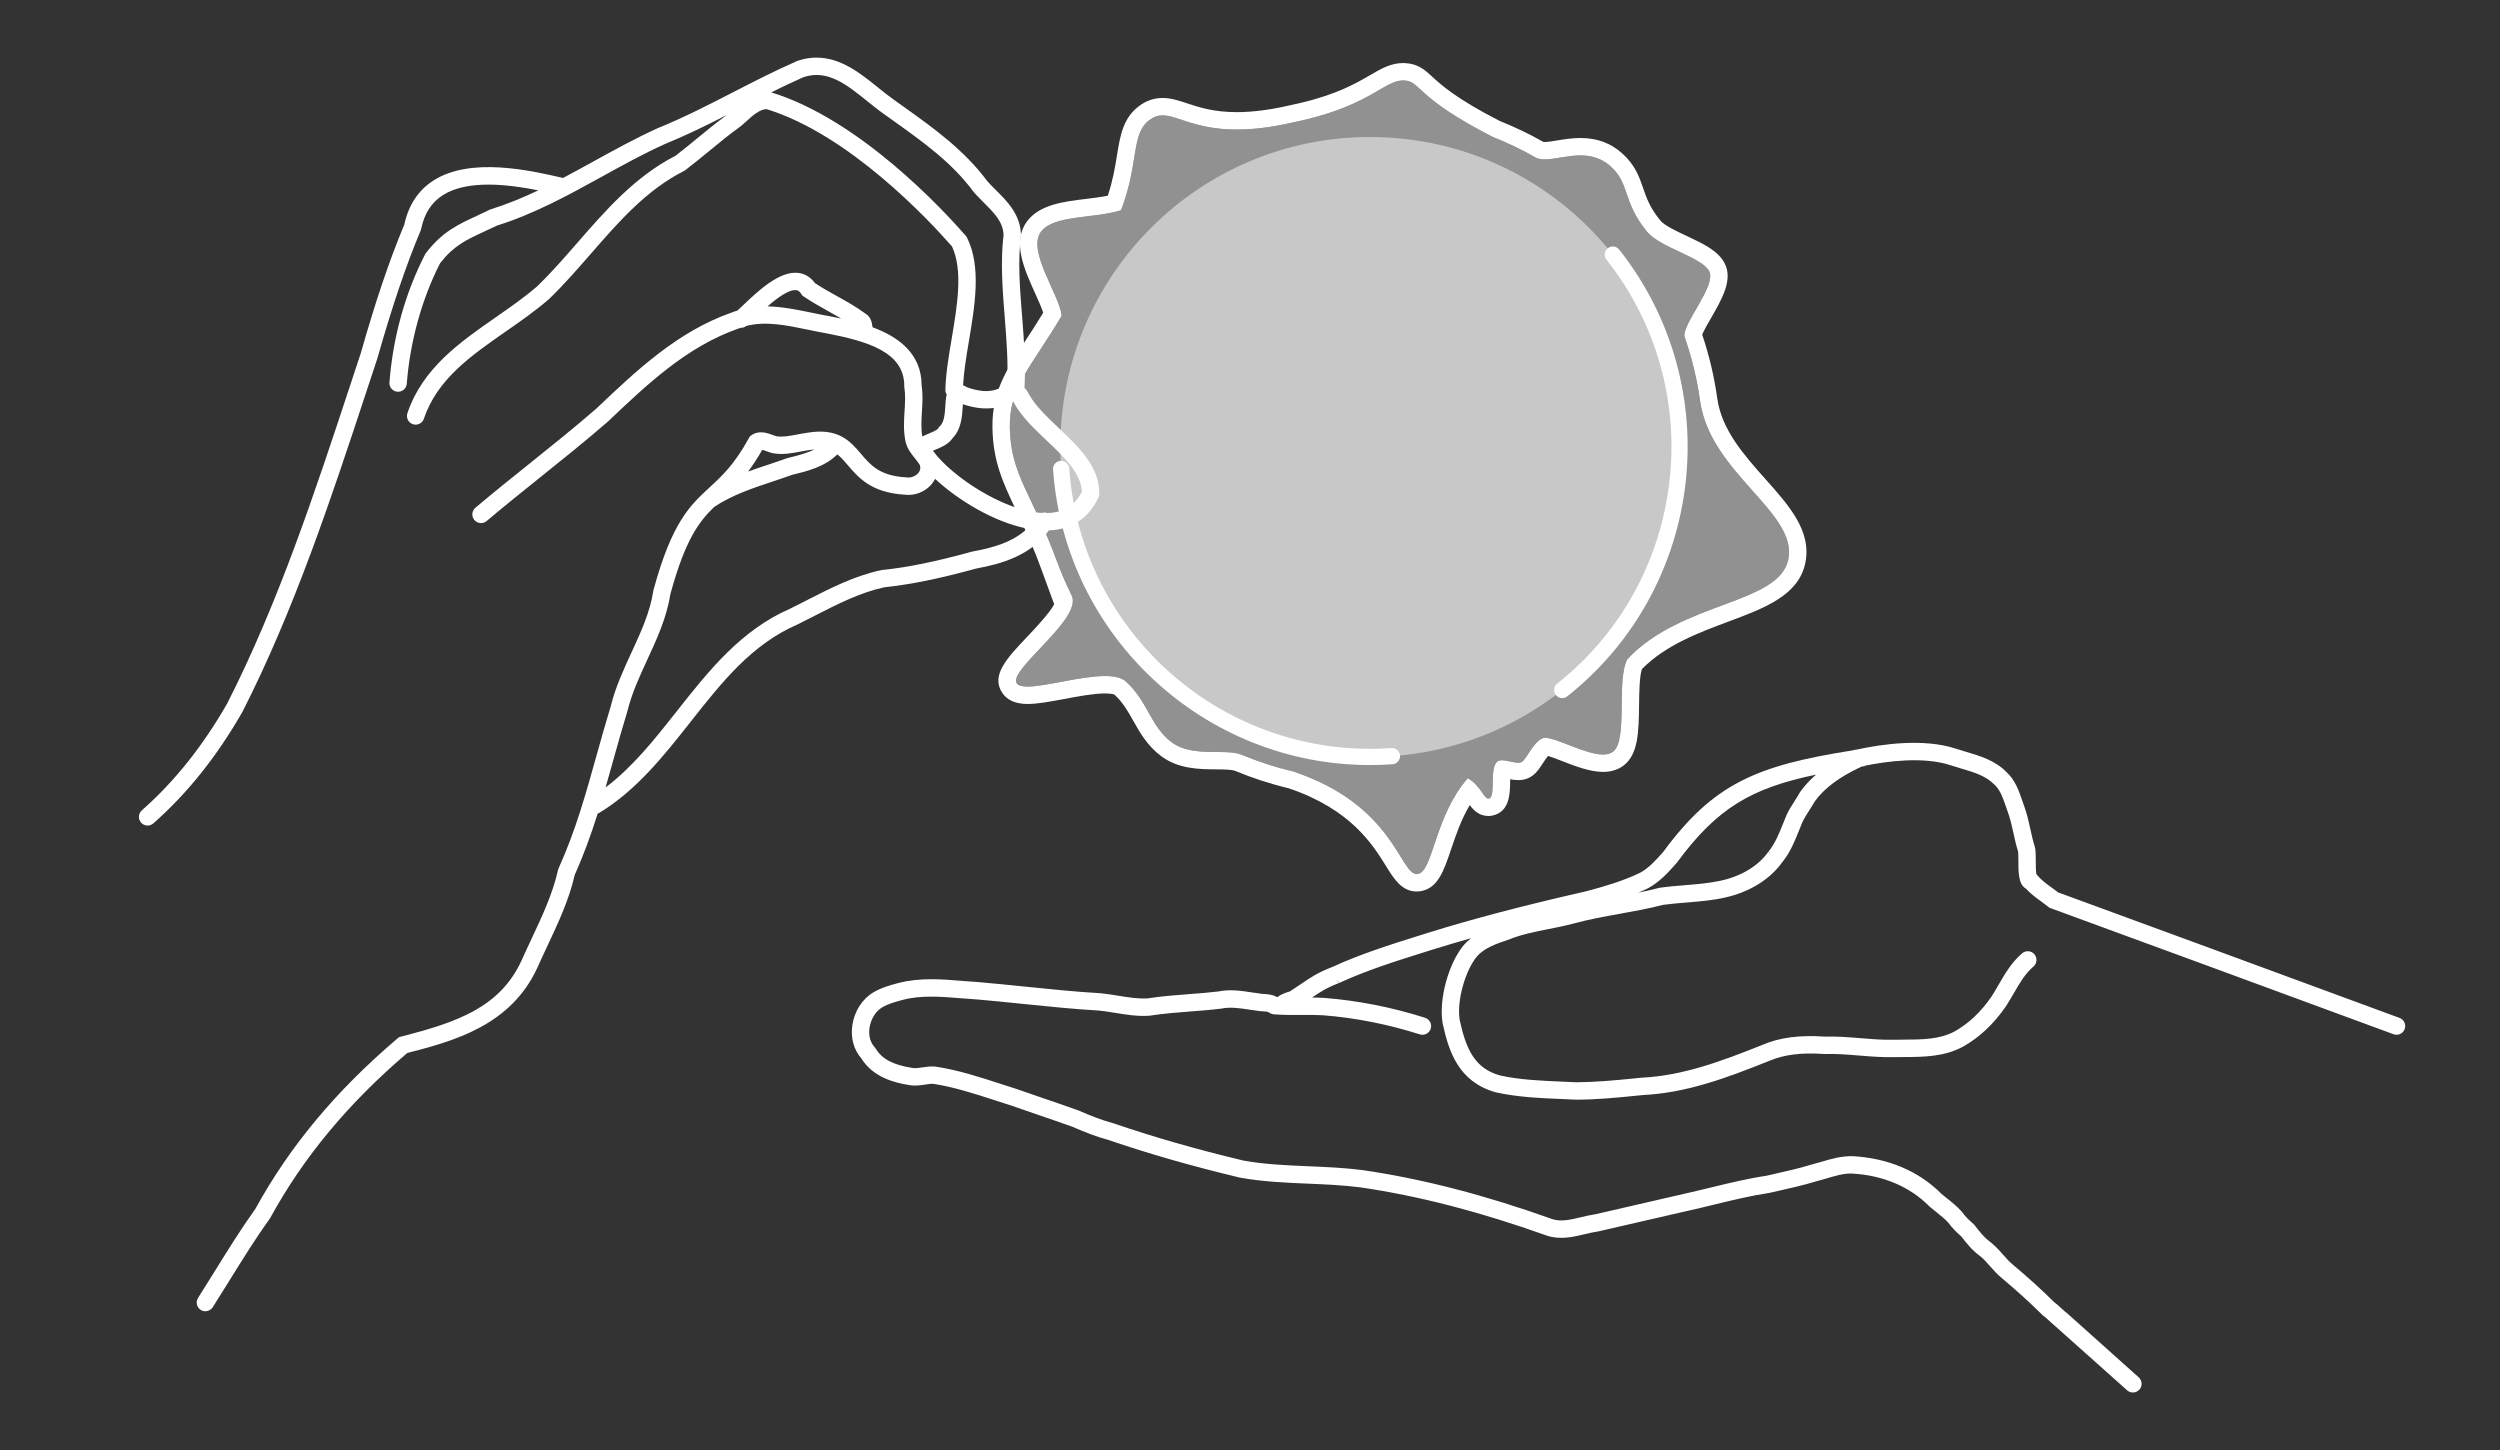
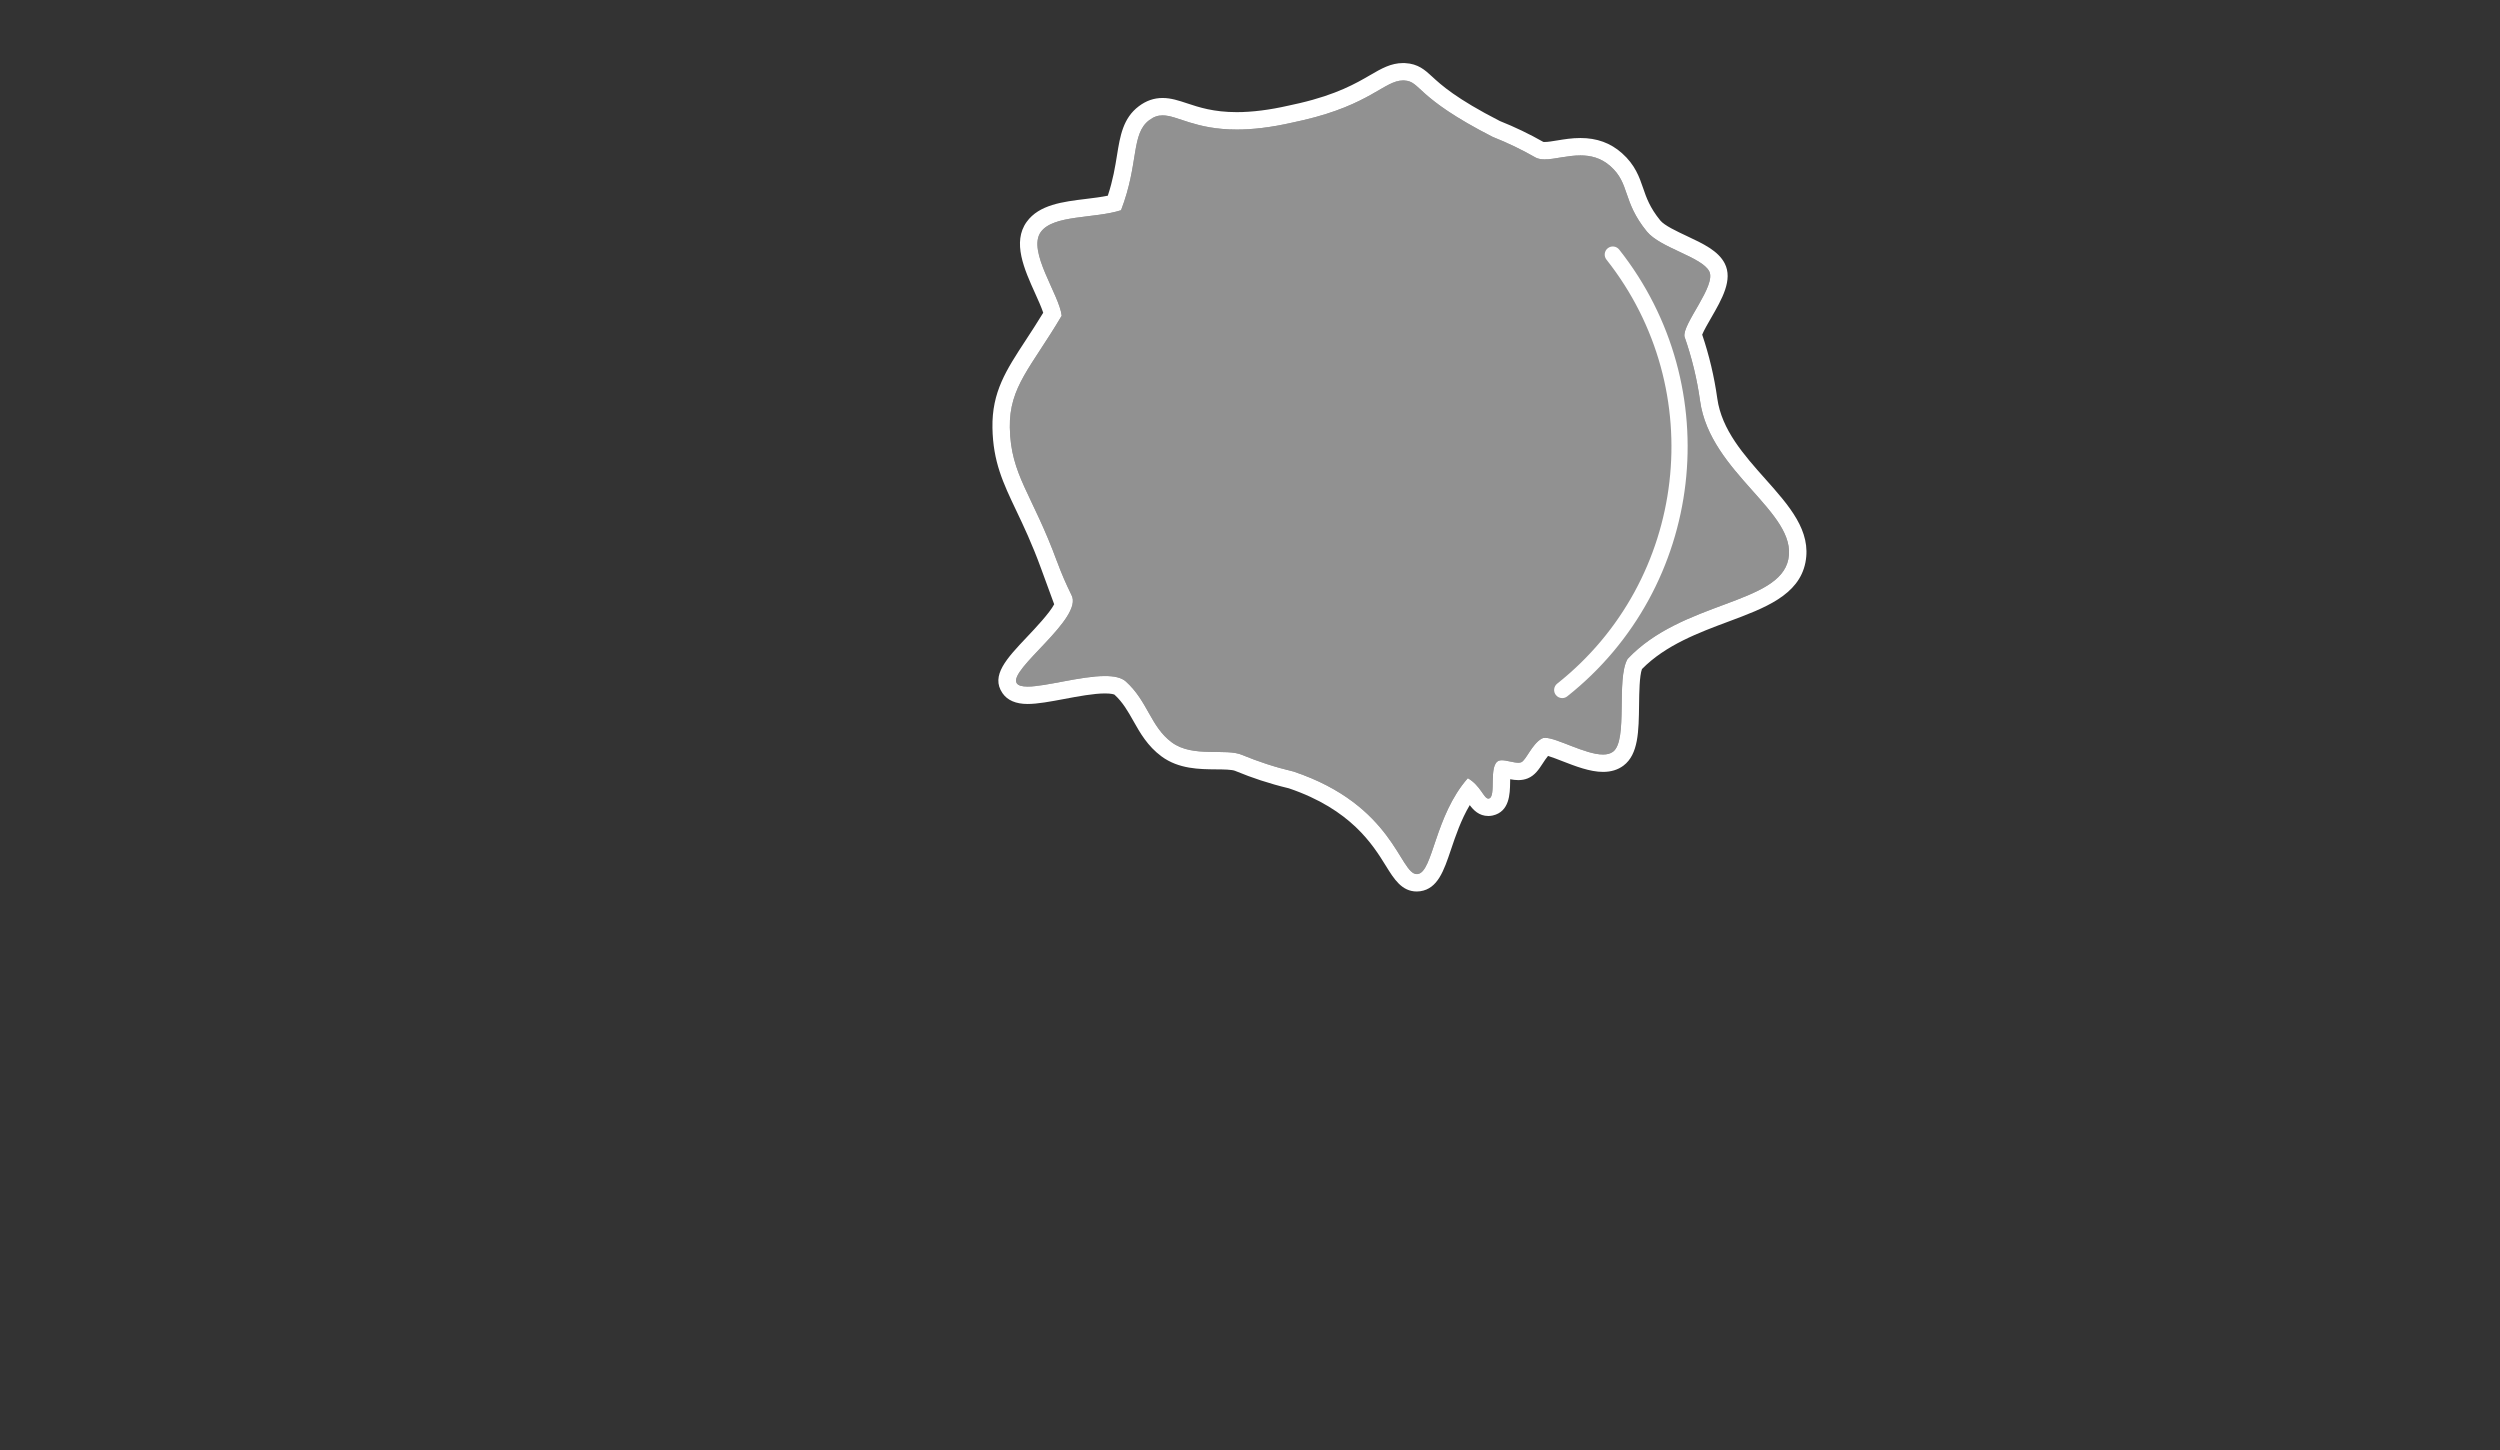
<svg xmlns="http://www.w3.org/2000/svg" width="300" height="174" viewBox="0 0 300 174" fill="none">
  <rect x="0" y="0" width="300" height="174" fill="#333333" stroke="none" />
-   <path d="M287.943 122.149C272.132 116.32 257.141 110.805 246.979 107.089C246.72 106.887 246.455 106.695 246.191 106.504C245.566 106.051 244.977 105.624 244.525 105.085L244.361 104.889C244.293 104.497 244.291 103.721 244.29 103.272C244.289 102.425 244.281 101.926 244.157 101.539C243.948 100.879 243.799 100.201 243.64 99.484C243.443 98.585 243.239 97.656 242.903 96.743C242.826 96.531 242.752 96.314 242.677 96.096C242.274 94.919 241.818 93.585 240.782 92.657C239.421 91.249 237.576 90.705 235.948 90.224C235.541 90.104 235.136 89.985 234.741 89.853C230.822 88.544 225.693 89.326 222.888 89.934C222.672 89.95 222.468 89.997 222.314 90.046C210.828 91.858 205.648 93.995 199.584 102.234C198.665 103.277 197.82 104.186 196.819 104.728C194.748 105.732 192.449 106.399 190.307 106.961C182.673 108.704 176.834 110.237 171.368 111.935L170.335 112.259C166.852 113.352 163.249 114.483 159.839 116.054C158.118 116.716 157.237 117.318 156.124 118.079C155.741 118.34 155.32 118.628 154.811 118.955C154.074 119.186 153.593 119.401 153.305 119.648C153.279 119.646 153.253 119.646 153.227 119.644C152.718 119.347 152.153 119.304 151.749 119.283C151.639 119.276 151.531 119.271 151.427 119.259C151.055 119.215 150.683 119.158 150.311 119.101C148.974 118.898 147.593 118.689 146.221 118.973C145.043 119.116 143.83 119.208 142.656 119.297C141.04 119.42 139.369 119.547 137.716 119.808C136.56 119.872 135.401 119.685 134.172 119.485C133.491 119.374 132.787 119.258 132.036 119.186C129.023 119.012 125.96 118.698 123 118.394C121.156 118.205 119.313 118.015 117.467 117.857L117.435 117.855V117.857C116.812 117.82 116.183 117.767 115.551 117.715C113.012 117.506 110.389 117.288 107.81 117.961L107.596 118.019C106.854 118.22 105.732 118.525 104.77 119.106C103.445 119.909 102.511 121.387 102.275 123.059C102.065 124.547 102.458 125.977 103.357 127.002C104.776 129.283 107.323 129.926 109.098 130.206C109.793 130.334 110.429 130.238 110.993 130.152C111.375 130.094 111.736 130.042 111.99 130.06C114.472 130.437 116.952 131.244 119.35 132.024C120.003 132.236 120.655 132.449 121.27 132.641C122.395 133.041 123.525 133.426 124.656 133.811C126.016 134.274 127.376 134.737 128.669 135.204C130.251 135.888 131.602 136.422 132.979 136.784C137.826 138.446 142.969 139.921 148.76 141.307C151.496 141.808 154.277 141.925 156.965 142.038C159.051 142.127 161.208 142.218 163.277 142.488C170.297 143.518 177.593 145.408 185.6 148.266C187.201 148.811 188.792 148.432 190.194 148.098C190.753 147.964 191.282 147.838 191.793 147.769L204.066 144.946C204.676 144.802 205.284 144.654 205.893 144.506C207.978 143.999 210.133 143.475 212.356 143.142L213.544 142.871C214.989 142.546 216.483 142.21 217.885 141.773C218.311 141.667 218.734 141.543 219.158 141.419C220.24 141.101 221.259 140.783 222.258 140.828C225.99 141.037 229.201 142.406 231.546 144.784L231.618 144.851C231.847 145.043 232.081 145.229 232.316 145.416C232.868 145.854 233.392 146.271 233.821 146.749C234.264 147.377 234.787 147.868 235.37 148.388C235.94 149.129 236.643 150.027 237.55 150.684C237.999 151.027 238.393 151.474 238.81 151.948C239.249 152.446 239.702 152.962 240.249 153.399C242.002 154.866 243.639 156.355 245.115 157.822L245.264 157.946C245.468 158.084 245.671 158.275 245.885 158.476C246.07 158.65 246.255 158.823 246.457 158.986L255.254 166.835C255.453 167.013 255.701 167.101 255.949 167.101C256.235 167.101 256.521 166.983 256.727 166.753C257.111 166.323 257.074 165.664 256.645 165.279L248.03 157.571L247.76 157.356C247.604 157.23 247.459 157.092 247.313 156.955C247.083 156.738 246.824 156.495 246.521 156.278C245.02 154.789 243.36 153.281 241.569 151.783C241.147 151.445 240.772 151.019 240.375 150.568C239.91 150.04 239.429 149.494 238.797 149.009C238.079 148.49 237.486 147.718 236.963 147.037L236.828 146.892C236.282 146.408 235.837 145.998 235.499 145.508L235.423 145.411C234.864 144.775 234.227 144.269 233.612 143.78C233.405 143.616 233.198 143.451 232.994 143.282C230.284 140.551 226.614 138.982 222.344 138.742C220.991 138.705 219.761 139.067 218.572 139.415C218.175 139.532 217.779 139.648 217.325 139.763C215.945 140.191 214.491 140.518 213.086 140.835L211.968 141.092C209.734 141.423 207.531 141.96 205.401 142.477C204.797 142.624 204.193 142.771 203.593 142.912L191.465 145.706C190.868 145.79 190.28 145.931 189.711 146.067C188.472 146.362 187.301 146.64 186.286 146.295C178.164 143.395 170.737 141.474 163.564 140.42C161.388 140.135 159.184 140.042 157.052 139.953C154.435 139.842 151.729 139.728 149.19 139.264C143.52 137.906 138.438 136.449 133.584 134.787C132.26 134.437 130.992 133.934 129.437 133.265C128.074 132.769 126.7 132.301 125.328 131.834C124.206 131.452 123.084 131.07 121.93 130.66C121.285 130.459 120.641 130.249 119.996 130.039C117.517 129.232 114.954 128.398 112.241 127.989C111.673 127.94 111.145 128.018 110.679 128.088C110.222 128.157 109.828 128.217 109.451 128.148C107.175 127.788 105.831 127.077 105.091 125.839L104.963 125.667C104.246 124.891 104.265 123.883 104.34 123.352C104.487 122.309 105.066 121.367 105.849 120.893C106.559 120.463 107.512 120.205 108.142 120.035L108.352 119.977C110.57 119.399 113.016 119.601 115.379 119.795C116.049 119.851 116.716 119.906 117.376 119.944C119.182 120.101 120.984 120.286 122.787 120.471C125.771 120.777 128.856 121.093 131.874 121.267C132.518 121.33 133.158 121.435 133.835 121.545C135.143 121.758 136.497 121.98 137.897 121.889L137.994 121.878C139.578 121.625 141.223 121.5 142.814 121.379C144.011 121.287 145.247 121.194 146.555 121.032C147.648 120.808 148.789 120.982 149.998 121.166C150.393 121.225 150.788 121.286 151.181 121.332C151.326 121.349 151.479 121.359 151.635 121.367C151.802 121.376 152.077 121.391 152.168 121.43C152.215 121.474 152.274 121.495 152.326 121.529C152.369 121.558 152.409 121.588 152.456 121.61C152.528 121.643 152.602 121.659 152.678 121.675C152.723 121.685 152.761 121.709 152.808 121.713C153.935 121.808 155.057 121.801 156.137 121.794C156.986 121.788 157.861 121.782 158.684 121.826C162.583 122.124 166.516 122.897 170.377 124.123C170.482 124.156 170.588 124.172 170.692 124.172C171.135 124.172 171.545 123.888 171.686 123.444C171.86 122.894 171.556 122.307 171.008 122.133C166.994 120.859 162.901 120.055 158.82 119.743C158.359 119.718 157.9 119.708 157.444 119.704C158.45 119.017 159.173 118.543 160.619 117.99L160.419 117.467L160.654 117.977C160.662 117.973 160.67 117.969 160.677 117.966C163.977 116.442 167.526 115.328 170.959 114.251L171.99 113.927C173.467 113.468 174.973 113.022 176.538 112.579C176.231 112.817 175.939 113.084 175.67 113.389C173.824 115.598 172.647 119.86 173.109 122.752C173.835 126.119 174.982 129.816 179.497 131.08C182.084 131.654 184.743 131.769 187.313 131.879C187.879 131.903 188.445 131.928 189.057 131.958C189.112 131.958 189.168 131.958 189.223 131.958C191.603 131.958 193.987 131.721 196.295 131.491L197.126 131.407C202.33 131.154 207.071 129.405 212.307 127.306C214.072 126.552 216.161 126.289 218.866 126.479L218.92 126.483L218.974 126.481C220.33 126.436 221.676 126.545 223.099 126.664C224.463 126.776 225.876 126.892 227.294 126.857C227.685 126.849 228.08 126.847 228.477 126.845C230.838 126.832 233.28 126.82 235.531 125.614C237.508 124.518 239.251 122.883 240.727 120.732C241.048 120.237 241.346 119.724 241.643 119.211C242.349 117.989 243.016 116.836 244.013 115.984C244.451 115.609 244.502 114.951 244.128 114.512C243.756 114.074 243.096 114.021 242.658 114.396C241.39 115.481 240.6 116.846 239.837 118.165C239.56 118.646 239.281 119.128 238.993 119.572C237.717 121.432 236.212 122.85 234.535 123.78C232.752 124.735 230.67 124.745 228.466 124.757C228.058 124.759 227.652 124.762 227.245 124.77C225.946 124.805 224.642 124.697 223.27 124.583C221.87 124.467 220.421 124.35 218.958 124.393C215.93 124.187 213.555 124.503 211.51 125.377C206.474 127.396 201.906 129.084 196.974 129.325L196.088 129.413C193.78 129.643 191.426 129.862 189.115 129.872C188.546 129.843 187.975 129.817 187.402 129.793C184.922 129.686 182.358 129.577 180.004 129.056C176.975 128.207 175.93 125.941 175.158 122.368C174.8 120.121 175.807 116.48 177.251 114.75C178.165 113.715 179.645 113.222 181.016 112.763C182.533 112.141 184.131 111.824 185.825 111.488C186.777 111.3 187.761 111.105 188.745 110.847C190.573 110.34 192.49 109.995 194.345 109.661C196.06 109.352 197.834 109.033 199.572 108.582C200.492 108.456 201.446 108.378 202.37 108.303C203.878 108.18 205.438 108.054 206.986 107.71L206.985 107.707C209.883 107.078 212.377 105.547 213.847 103.497C214.83 102.293 215.382 100.911 215.917 99.575C216.041 99.266 216.164 98.957 216.281 98.677C216.499 98.198 216.796 97.736 217.111 97.246C217.342 96.888 217.572 96.53 217.778 96.159C218.971 94.536 220.707 93.245 223.385 91.991L223.772 91.93L223.765 91.889C226.429 91.348 230.837 90.751 234.081 91.833C234.499 91.973 234.928 92.1 235.358 92.227C236.873 92.674 238.304 93.096 239.336 94.159C240.02 94.775 240.352 95.745 240.704 96.772C240.783 97.004 240.862 97.234 240.946 97.462C241.232 98.243 241.413 99.064 241.604 99.933C241.764 100.664 241.931 101.421 242.165 102.156C242.202 102.316 242.204 102.895 242.205 103.277C242.208 104.685 242.212 106.135 243.106 106.632C243.683 107.263 244.335 107.736 244.968 108.195C245.252 108.4 245.537 108.606 245.812 108.827L245.946 108.934L246.106 108.993C256.27 112.708 271.332 118.25 287.222 124.107C287.341 124.152 287.463 124.172 287.582 124.172C288.007 124.172 288.406 123.911 288.561 123.489C288.76 122.947 288.483 122.348 287.943 122.149ZM216.053 94.983L215.982 95.095C215.792 95.445 215.574 95.779 215.359 96.115C215.016 96.646 214.663 97.195 214.371 97.84C214.237 98.157 214.109 98.478 213.98 98.8C213.48 100.053 213.006 101.236 212.216 102.195L212.584 102.499L212.192 102.225C211.019 103.897 208.944 105.156 206.499 105.677L206.5 105.68C205.103 105.986 203.693 106.101 202.201 106.222C201.228 106.301 200.223 106.383 199.224 106.523L199.105 106.547C198.282 106.761 197.441 106.947 196.597 107.116C196.992 106.95 197.383 106.774 197.77 106.586C199.113 105.86 200.134 104.766 201.206 103.544C206.049 96.968 210.125 94.584 217.93 92.953C217.253 93.542 216.611 94.214 216.053 94.983Z" fill="white" />
-   <path d="M127.018 51.333C125.604 49.991 124.268 48.723 123.543 47.417C123.394 47.121 123.196 46.798 122.938 46.527C123.101 43.709 122.879 40.805 122.654 37.989C122.383 34.599 122.127 31.396 122.506 28.385L122.515 28.315L122.514 28.244C122.492 25.783 120.892 24.188 119.48 22.781C119.144 22.445 118.807 22.11 118.496 21.767C115.713 17.998 111.963 15.321 108.335 12.733L107.251 11.959C106.637 11.529 106.018 11.03 105.363 10.502C102.712 8.365 99.703 5.945 95.671 7.313C93.04 8.462 90.47 9.784 87.984 11.062C85.075 12.558 82.067 14.105 78.958 15.368C76.284 16.576 73.706 18 71.212 19.375C70.005 20.041 68.783 20.712 67.545 21.364C67.523 21.357 67.507 21.341 67.484 21.336C63.637 20.45 56.476 18.799 52.005 21.668C50.2 22.827 49.028 24.598 48.522 26.933C46.711 31.278 45.093 36.062 43.293 42.386L42.017 46.248C37.791 59.059 33.42 72.307 27.268 84.413C24.31 89.567 20.959 93.763 17.023 97.241C16.591 97.623 16.549 98.282 16.931 98.715C17.137 98.948 17.424 99.068 17.713 99.068C17.958 99.068 18.204 98.981 18.402 98.806C22.512 95.175 26.003 90.807 29.102 85.406C35.35 73.112 39.746 59.788 43.997 46.903L45.286 43.002C47.088 36.673 48.69 31.938 50.484 27.649L50.542 27.457C50.924 25.617 51.771 24.299 53.13 23.426C56.098 21.521 61.038 22.131 64.597 22.842C62.757 23.714 60.873 24.5 58.925 25.105L58.776 25.164C58.234 25.43 57.727 25.664 57.247 25.886C54.913 26.967 53.071 27.82 51.107 30.375L51.008 30.533C48.636 35.124 47.158 40.433 46.733 45.885C46.688 46.46 47.117 46.962 47.692 47.007C48.28 47.049 48.768 46.622 48.813 46.047C49.208 40.978 50.629 35.842 52.817 31.575C54.445 29.484 55.913 28.804 58.123 27.781C58.593 27.563 59.09 27.333 59.62 27.075C64.139 25.662 68.246 23.395 72.219 21.203C74.677 19.847 77.219 18.445 79.78 17.286C82.325 16.253 84.796 15.034 87.205 13.805C86.013 14.683 84.864 15.614 83.755 16.526C82.875 17.249 81.966 17.996 81.054 18.695C76.218 21.178 72.71 25.203 69.316 29.096C67.764 30.876 66.159 32.717 64.508 34.319C62.992 35.638 61.235 36.861 59.535 38.044C55.194 41.064 50.704 44.187 48.89 49.582C48.706 50.129 49 50.721 49.546 50.904C49.657 50.942 49.769 50.959 49.879 50.959C50.314 50.959 50.72 50.684 50.867 50.248C52.461 45.507 56.475 42.715 60.725 39.758C62.471 38.543 64.275 37.288 65.918 35.856C67.673 34.156 69.307 32.281 70.887 30.468C74.321 26.529 77.564 22.809 82.083 20.513L82.243 20.413C83.212 19.674 84.161 18.893 85.079 18.139C86.299 17.136 87.558 16.099 88.92 15.122C89.135 14.941 89.349 14.747 89.567 14.551C90.37 13.824 91.13 13.136 91.99 13.094C101.872 16.143 111.394 26.325 114.237 29.567C115.581 32.454 114.878 36.629 114.198 40.667C113.829 42.864 113.48 44.94 113.447 46.826C113.444 47.023 113.51 47.198 113.602 47.356C113.502 47.748 113.471 48.194 113.444 48.655C113.391 49.542 113.325 50.648 112.801 51.132L112.672 51.251L112.589 51.406C112.481 51.606 111.758 51.907 111.41 52.05C111.167 52.151 110.916 52.259 110.677 52.382C110.512 51.474 110.563 50.505 110.627 49.479C110.693 48.442 110.76 47.369 110.598 46.275C110.59 42.384 107.755 40.397 104.701 39.269C104.696 39.231 104.69 39.195 104.686 39.163C104.633 38.764 104.537 38.037 103.845 37.628C102.746 36.816 101.557 36.156 100.407 35.517C99.486 35.007 98.614 34.522 97.789 33.969C97.156 33.09 96.371 32.819 95.807 32.749C93.546 32.477 90.995 34.892 89.138 36.662C88.899 36.89 88.689 37.087 88.495 37.266C88.262 37.342 88.028 37.407 87.796 37.504C81.302 39.78 76.338 44.493 71.573 49.02C68.963 51.288 66.213 53.493 63.552 55.626C61.408 57.345 59.19 59.123 57.05 60.93C56.609 61.302 56.554 61.961 56.925 62.401C57.297 62.842 57.954 62.897 58.395 62.526C60.515 60.736 62.722 58.966 64.856 57.255C67.532 55.11 70.299 52.892 72.975 50.566C77.614 46.159 82.413 41.602 88.542 39.453C88.653 39.407 88.766 39.38 88.877 39.34C89.114 39.345 89.35 39.273 89.548 39.116C91.88 38.509 94.355 39.024 96.957 39.565C97.753 39.731 98.544 39.896 99.293 40.02C103.978 40.945 108.548 42.196 108.513 46.344L108.512 46.431L108.525 46.517C108.668 47.413 108.608 48.353 108.546 49.348C108.47 50.555 108.392 51.803 108.694 53.129C108.927 53.926 109.399 54.512 109.815 55.03C110.033 55.302 110.24 55.56 110.39 55.82C110.495 56.158 110.432 56.471 110.204 56.751C109.878 57.15 109.307 57.369 108.779 57.287L108.683 57.277C105.561 57.095 104.469 55.813 103.314 54.457C102.048 52.969 100.61 51.286 96.858 51.935C96.459 51.989 96.059 52.064 95.66 52.14C94.754 52.313 93.897 52.475 93.172 52.348C93.039 52.315 92.897 52.26 92.748 52.205C92.082 51.961 91.073 51.592 90.175 52.23L89.98 52.369L89.863 52.579C88.117 55.764 86.607 57.151 85.147 58.493C82.83 60.622 80.643 62.633 78.428 70.766L78.403 70.881C78.005 73.476 76.924 75.817 75.78 78.295C74.827 80.36 73.841 82.495 73.29 84.749C72.691 86.697 72.142 88.662 71.612 90.561C70.288 95.303 69.039 99.781 67.03 104.199L66.961 104.407C66.345 107.206 65.055 109.953 63.807 112.609C63.394 113.49 62.98 114.37 62.596 115.24C59.981 120.946 54.721 122.698 48.116 124.397L47.884 124.457L47.701 124.612C40.357 130.844 34.777 137.534 30.645 145.064C28.922 147.467 27.352 149.998 25.833 152.448C25.149 153.549 24.466 154.651 23.768 155.745C23.458 156.23 23.599 156.876 24.084 157.186C24.259 157.298 24.453 157.351 24.645 157.351C24.989 157.351 25.326 157.181 25.525 156.869C26.228 155.768 26.917 154.659 27.605 153.549C29.116 151.111 30.68 148.591 32.375 146.231L32.443 146.123C36.42 138.861 41.793 132.394 48.868 126.359C54.45 124.922 61.3 123.076 64.496 116.098C64.881 115.23 65.287 114.365 65.695 113.498C66.975 110.77 68.299 107.951 68.974 104.964C70.062 102.557 70.941 100.095 71.721 97.63C71.779 97.608 71.839 97.589 71.894 97.555C76.399 94.823 79.684 90.659 82.86 86.631C86.643 81.835 90.217 77.304 95.735 74.917C96.424 74.578 97.111 74.226 97.801 73.873C100.474 72.504 103.238 71.089 106.137 70.47C109.32 70.135 112.715 69.442 117.132 68.226C120.106 67.689 123.715 66.673 125.87 63.641C126.037 63.634 126.207 63.633 126.37 63.616C128.891 63.358 130.777 61.988 131.824 59.654L131.915 59.454L131.915 59.234C131.94 56.005 129.438 53.63 127.018 51.333ZM97.381 37.522C95.644 37.16 93.874 36.803 92.106 36.765C93.297 35.73 94.694 34.703 95.552 34.821C95.711 34.841 95.925 34.911 96.157 35.279L96.272 35.46L96.449 35.581C97.402 36.236 98.416 36.799 99.395 37.343C99.93 37.64 100.447 37.93 100.952 38.229C100.498 38.133 100.062 38.045 99.666 37.967C98.913 37.841 98.15 37.681 97.381 37.522ZM92.546 11.085C93.839 10.443 95.137 9.822 96.421 9.259C99.288 8.29 101.604 10.153 104.055 12.128C104.708 12.655 105.384 13.2 106.046 13.662L107.124 14.433C110.793 17.051 114.26 19.524 116.847 23.045L116.911 23.124C117.256 23.51 117.631 23.884 118.008 24.26C119.282 25.53 120.384 26.628 120.428 28.198C120.035 31.402 120.31 34.835 120.575 38.156C120.787 40.814 120.991 43.55 120.865 46.151C120.709 46.218 120.557 46.292 120.413 46.366C119.615 46.776 118.525 47.337 116.078 46.487C115.903 46.376 115.733 46.298 115.567 46.239C115.654 44.656 115.94 42.887 116.255 41.014C116.999 36.593 117.768 32.022 116.051 28.526L115.901 28.301C113.081 25.07 103.087 14.311 92.546 11.085ZM91.469 53.983C91.637 54.021 91.872 54.108 92.031 54.166C92.249 54.246 92.46 54.321 92.728 54.386C93.909 54.6 94.999 54.392 96.049 54.191C96.411 54.122 96.772 54.053 97.174 53.999C97.377 53.964 97.55 53.951 97.733 53.931C96.836 54.373 95.744 54.669 94.552 54.954L94.44 54.987C93.695 55.256 92.934 55.509 92.17 55.763C91.374 56.028 90.57 56.298 89.77 56.587C90.318 55.857 90.883 55.015 91.469 53.983ZM116.717 66.179L116.624 66.2C112.275 67.399 108.957 68.078 105.868 68.399L105.76 68.416C102.57 69.087 99.663 70.575 96.851 72.014C96.171 72.362 95.494 72.709 94.861 73.022C88.906 75.597 85 80.549 81.223 85.338C78.516 88.77 75.927 92.033 72.668 94.495C72.995 93.365 73.309 92.24 73.621 91.123C74.147 89.236 74.692 87.285 75.299 85.305C75.819 83.188 76.72 81.237 77.673 79.171C78.819 76.688 80.005 74.121 80.456 71.258C82.231 64.76 83.878 62.596 85.7 60.834C87.794 59.42 90.353 58.568 92.827 57.744C93.589 57.491 94.348 57.238 95.092 56.971C96.775 56.569 98.984 56.024 100.477 54.527C100.916 54.861 101.294 55.303 101.727 55.811C102.98 57.283 104.539 59.114 108.518 59.358C109.752 59.531 111.044 59.024 111.82 58.07C111.977 57.877 112.103 57.672 112.208 57.461C114.969 60.027 119.297 62.66 123.272 63.433C121.515 65.088 119.031 65.764 116.717 66.179ZM126.159 61.539C125.996 61.556 125.825 61.552 125.657 61.557C125.447 61.492 125.233 61.487 125.031 61.553C120.395 61.303 114.135 57.112 111.966 54.108L111.95 54.088C112.041 54.049 112.131 54.011 112.209 53.979C112.942 53.675 113.842 53.301 114.331 52.553C115.363 51.498 115.457 49.933 115.526 48.779C115.531 48.695 115.537 48.602 115.543 48.509C118.736 49.573 120.44 48.699 121.366 48.223C121.424 48.193 121.491 48.159 121.554 48.128C121.594 48.192 121.642 48.279 121.701 48.395C122.601 50.017 124.117 51.456 125.583 52.848C127.708 54.865 129.719 56.773 129.826 59.003C129.073 60.534 127.871 61.364 126.159 61.539Z" fill="white" />
  <path opacity="0.46" d="M204.008 48.102C203.648 45.508 203.028 42.929 202.14 40.401C201.838 38.897 205.99 34.267 205.108 32.559C204.211 30.825 199.228 29.756 197.617 27.773C194.653 24.127 195.622 22.044 193.249 19.939C190.151 17.192 186.206 19.832 184.314 18.927C182.642 17.968 180.906 17.133 179.124 16.428C169.736 11.636 170.538 9.76 168.502 9.657C166.204 9.542 164.616 12.507 156.395 14.418C155.962 14.507 155.531 14.603 155.1 14.706C142.782 17.521 140.907 12.157 137.91 14.418C135.699 16.086 136.696 19.572 134.527 25.227C131.322 26.255 126.405 25.753 124.896 27.841C123.24 30.134 127.142 35.383 127.403 37.889C123.752 44.064 121.096 46.393 121.179 51.305C121.276 57.032 123.853 59.219 126.864 67.438L126.865 67.429C127.358 68.768 127.926 70.092 128.573 71.395C130.092 74.179 120.91 80.385 122.015 81.995C123.12 83.605 132.718 79.627 135.103 81.78C137.751 84.171 138.065 87.201 140.616 89.085C143.167 90.97 147.135 89.734 149.092 90.606C149.094 90.607 149.096 90.608 149.097 90.608C150.033 90.996 150.983 91.347 151.945 91.663C151.944 91.662 151.945 91.663 151.945 91.663C153.029 92.018 154.128 92.327 155.238 92.589C167.502 96.709 167.995 105.192 170.131 104.883C171.962 104.618 172.154 97.911 176.139 93.382C177.741 94.312 178.085 95.957 178.668 95.823C179.603 95.61 178.57 91.784 179.867 91.284C180.495 91.041 181.935 91.718 182.543 91.471C183.127 91.233 183.792 89.35 184.998 88.634C186.204 87.917 191.644 91.648 193.561 90.207C195.394 88.828 193.909 81.492 195.307 79.075C201.833 72.124 213.523 72.533 214.603 67.1C215.72 61.482 205.213 56.773 204.008 48.102Z" fill="white" />
-   <path opacity="0.5" d="M164.402 90.831C184.925 90.831 201.561 74.178 201.561 53.636C201.561 33.094 184.925 16.442 164.402 16.442C143.88 16.442 127.243 33.094 127.243 53.636C127.243 74.178 143.88 90.831 164.402 90.831Z" fill="white" />
  <path d="M187.468 83.772C187.181 83.772 186.897 83.645 186.705 83.403C186.371 82.981 186.443 82.369 186.864 82.036C202.508 69.639 205.16 46.814 192.775 31.154C192.441 30.733 192.512 30.12 192.934 29.787C193.355 29.453 193.966 29.525 194.299 29.946C207.349 46.447 204.555 70.499 188.07 83.561C187.892 83.703 187.679 83.772 187.468 83.772Z" fill="white" />
-   <path d="M164.376 91.805C144.568 91.805 127.791 76.417 126.367 56.339C126.329 55.803 126.732 55.337 127.268 55.3C127.792 55.255 128.268 55.665 128.306 56.201C129.719 76.124 147.058 91.181 166.964 89.767C167.493 89.726 167.964 90.132 168.002 90.669C168.04 91.205 167.637 91.67 167.101 91.708C166.188 91.773 165.279 91.805 164.376 91.805Z" fill="white" />
  <path d="M168.372 9.654C168.415 9.654 168.459 9.655 168.503 9.657C170.538 9.76 169.736 11.636 179.124 16.428C180.907 17.133 182.642 17.968 184.314 18.927C184.617 19.072 184.971 19.126 185.367 19.126C186.54 19.126 188.07 18.649 189.649 18.65C190.868 18.65 192.115 18.933 193.249 19.939C195.622 22.044 194.653 24.127 197.617 27.773C199.229 29.756 204.211 30.825 205.108 32.559C205.99 34.267 201.838 38.897 202.14 40.401C203.028 42.929 203.648 45.508 204.008 48.102C205.214 56.773 215.72 61.482 214.603 67.1C213.523 72.533 201.833 72.124 195.308 79.075C193.909 81.492 195.394 88.828 193.561 90.207C193.246 90.444 192.836 90.541 192.364 90.541C190.225 90.541 186.833 88.541 185.416 88.541C185.247 88.541 185.105 88.57 184.998 88.634C183.792 89.35 183.127 91.233 182.543 91.471C182.446 91.51 182.329 91.526 182.197 91.526C181.628 91.526 180.792 91.23 180.215 91.23C180.083 91.23 179.965 91.246 179.867 91.284C178.571 91.784 179.603 95.61 178.669 95.823C178.646 95.829 178.624 95.831 178.602 95.831C178.057 95.831 177.679 94.276 176.139 93.382C172.154 97.911 171.962 104.618 170.131 104.883C170.093 104.889 170.055 104.891 170.018 104.891C167.974 104.891 167.283 96.635 155.238 92.589C154.128 92.327 153.029 92.018 151.945 91.663C150.984 91.348 150.034 90.996 149.097 90.608C149.096 90.608 149.094 90.607 149.092 90.606C147.136 89.734 143.167 90.97 140.616 89.085C138.065 87.201 137.751 84.171 135.103 81.78C134.57 81.299 133.679 81.124 132.602 81.124C129.709 81.124 125.481 82.389 123.311 82.389C122.672 82.389 122.211 82.279 122.015 81.995C120.911 80.385 130.092 74.179 128.573 71.395C127.927 70.092 127.358 68.768 126.865 67.429L126.864 67.438C123.853 59.219 121.276 57.032 121.179 51.305C121.096 46.393 123.752 44.064 127.403 37.889C127.142 35.383 123.24 30.134 124.896 27.841C126.405 25.753 131.322 26.255 134.527 25.227C136.697 19.572 135.699 16.086 137.91 14.418C138.459 14.004 138.969 13.845 139.513 13.845C141.295 13.846 143.433 15.544 148.414 15.544C150.226 15.544 152.415 15.32 155.1 14.706C155.531 14.603 155.963 14.507 156.395 14.418C164.46 12.543 166.141 9.654 168.372 9.654ZM168.373 7.566C166.909 7.566 165.759 8.234 164.429 9.008C162.741 9.99 160.431 11.334 155.95 12.379C155.504 12.47 155.058 12.569 154.614 12.676C152.353 13.192 150.26 13.457 148.414 13.457C145.634 13.457 143.868 12.871 142.45 12.4C141.456 12.07 140.517 11.758 139.513 11.758C138.475 11.758 137.54 12.083 136.655 12.751C134.76 14.181 134.413 16.324 134.046 18.594C133.816 20.02 133.559 21.608 132.937 23.483C132.128 23.65 131.211 23.762 130.315 23.871C127.553 24.207 124.696 24.556 123.206 26.618C121.442 29.06 122.919 32.33 124.222 35.214C124.567 35.978 124.974 36.879 125.187 37.529C124.434 38.769 123.722 39.857 123.082 40.835C120.724 44.439 119.021 47.042 119.094 51.34C119.162 55.407 120.383 57.973 121.928 61.221C122.819 63.093 123.829 65.215 124.906 68.157L126.502 72.512C125.963 73.561 124.186 75.438 123.265 76.41C120.799 79.015 118.851 81.072 120.296 83.177C120.888 84.04 121.903 84.477 123.311 84.477C124.512 84.477 126.065 84.186 127.708 83.877C129.366 83.565 131.246 83.212 132.602 83.212C133.371 83.212 133.671 83.327 133.734 83.356C134.744 84.278 135.357 85.366 136.006 86.517C136.8 87.927 137.7 89.526 139.378 90.765C141.443 92.291 143.94 92.309 145.946 92.324C146.794 92.331 147.851 92.338 148.244 92.513L148.321 92.548L148.354 92.559C149.3 92.951 150.299 93.32 151.296 93.647C152.399 94.008 153.531 94.328 154.663 94.598C162.115 97.128 164.738 101.368 166.308 103.905C167.286 105.486 168.21 106.979 170.018 106.979C170.154 106.979 170.29 106.969 170.429 106.949C172.534 106.644 173.264 104.479 174.11 101.973C174.666 100.322 175.321 98.377 176.371 96.613C176.802 97.196 177.475 97.919 178.602 97.919C178.78 97.919 178.958 97.898 179.132 97.859C181.157 97.396 181.192 95.238 181.213 93.948C181.215 93.821 181.218 93.668 181.222 93.51C181.532 93.568 181.861 93.614 182.197 93.614C182.607 93.614 182.988 93.543 183.329 93.404C184.186 93.055 184.666 92.319 185.13 91.608C185.298 91.35 185.542 90.975 185.765 90.71C186.224 90.848 186.946 91.13 187.468 91.333C189.027 91.94 190.793 92.628 192.364 92.628C193.325 92.628 194.15 92.375 194.814 91.876C196.615 90.521 196.649 87.761 196.689 84.566C196.707 83.164 196.732 81.098 197.036 80.287C199.867 77.404 203.87 75.912 207.412 74.591C211.76 72.97 215.867 71.439 216.649 67.507C217.401 63.722 214.708 60.698 211.857 57.496C209.272 54.592 206.599 51.59 206.074 47.814C205.713 45.217 205.104 42.643 204.263 40.158C204.45 39.678 204.973 38.772 205.336 38.144C206.634 35.894 207.977 33.568 206.96 31.6C206.179 30.088 204.36 29.235 202.435 28.331C201.228 27.765 199.726 27.06 199.235 26.456C197.973 24.904 197.566 23.716 197.172 22.566C196.726 21.262 196.219 19.784 194.632 18.377C193.256 17.156 191.626 16.562 189.649 16.562C188.63 16.562 187.688 16.717 186.856 16.854C186.282 16.949 185.739 17.038 185.367 17.038C185.286 17.038 185.232 17.034 185.201 17.03C183.528 16.079 181.775 15.237 179.985 14.524C174.712 11.825 172.923 10.177 171.852 9.19C170.994 8.399 170.183 7.652 168.607 7.572C168.529 7.568 168.451 7.566 168.373 7.566Z" fill="white" />
</svg>